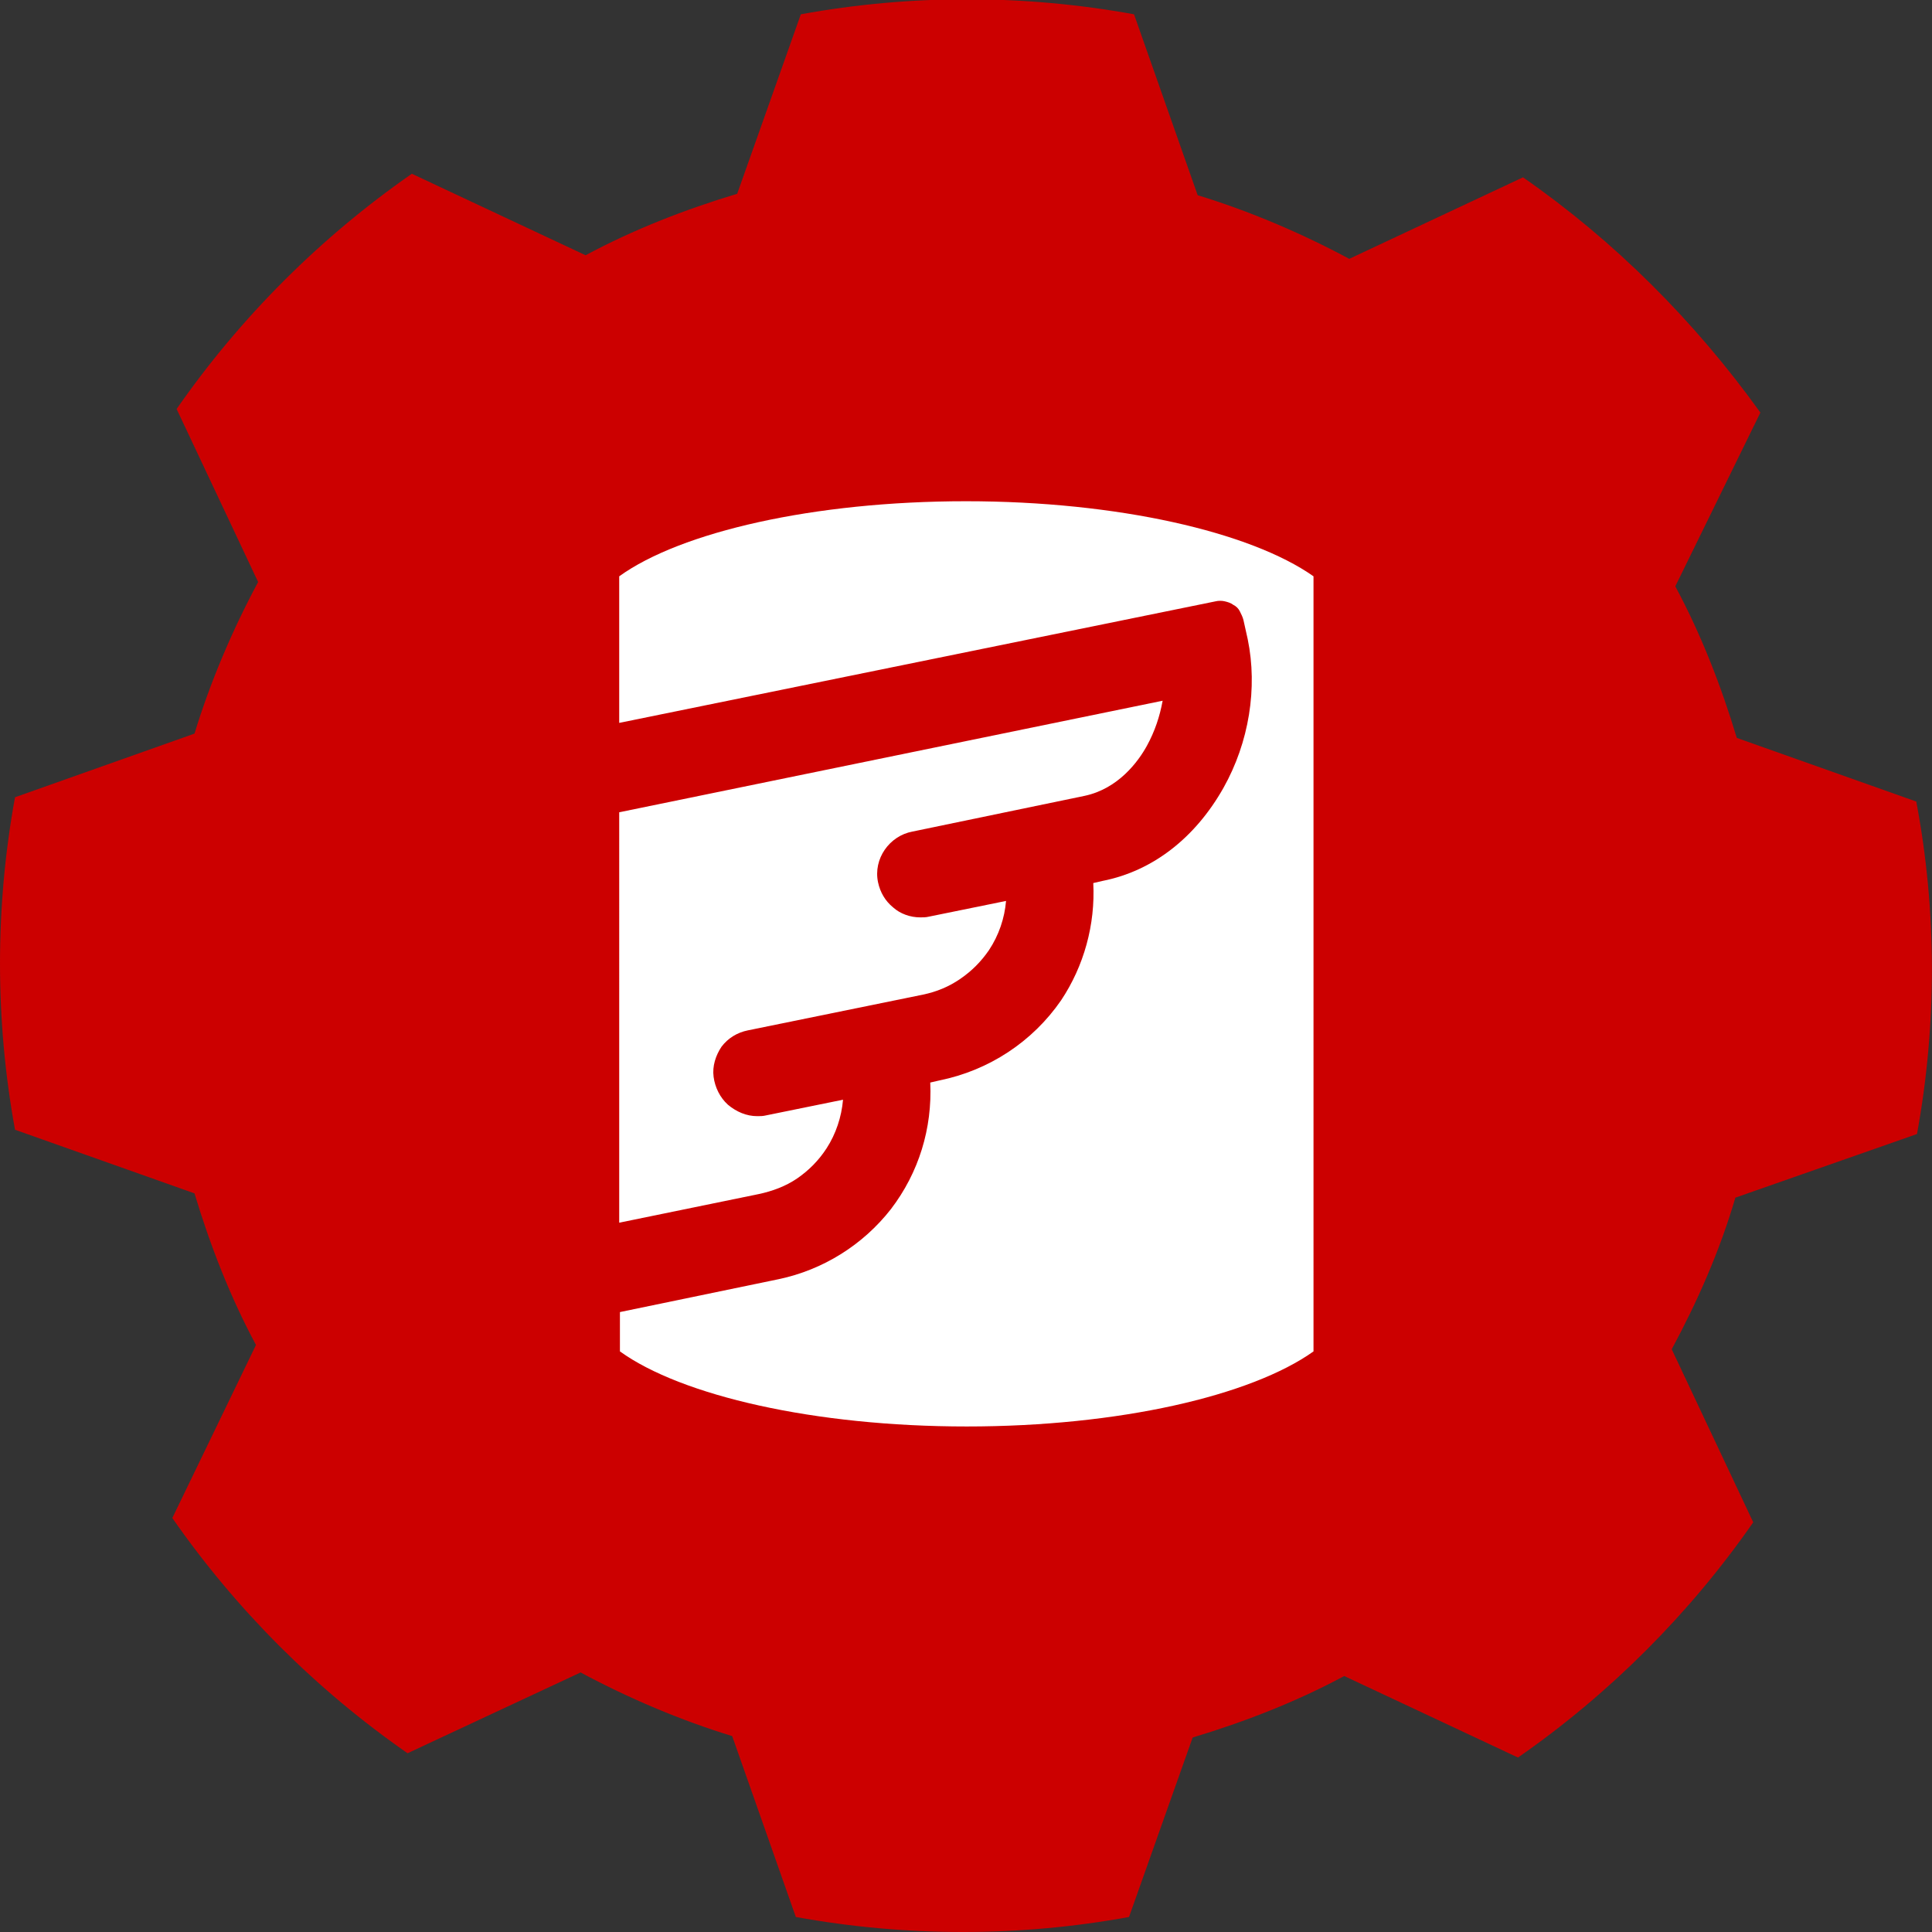
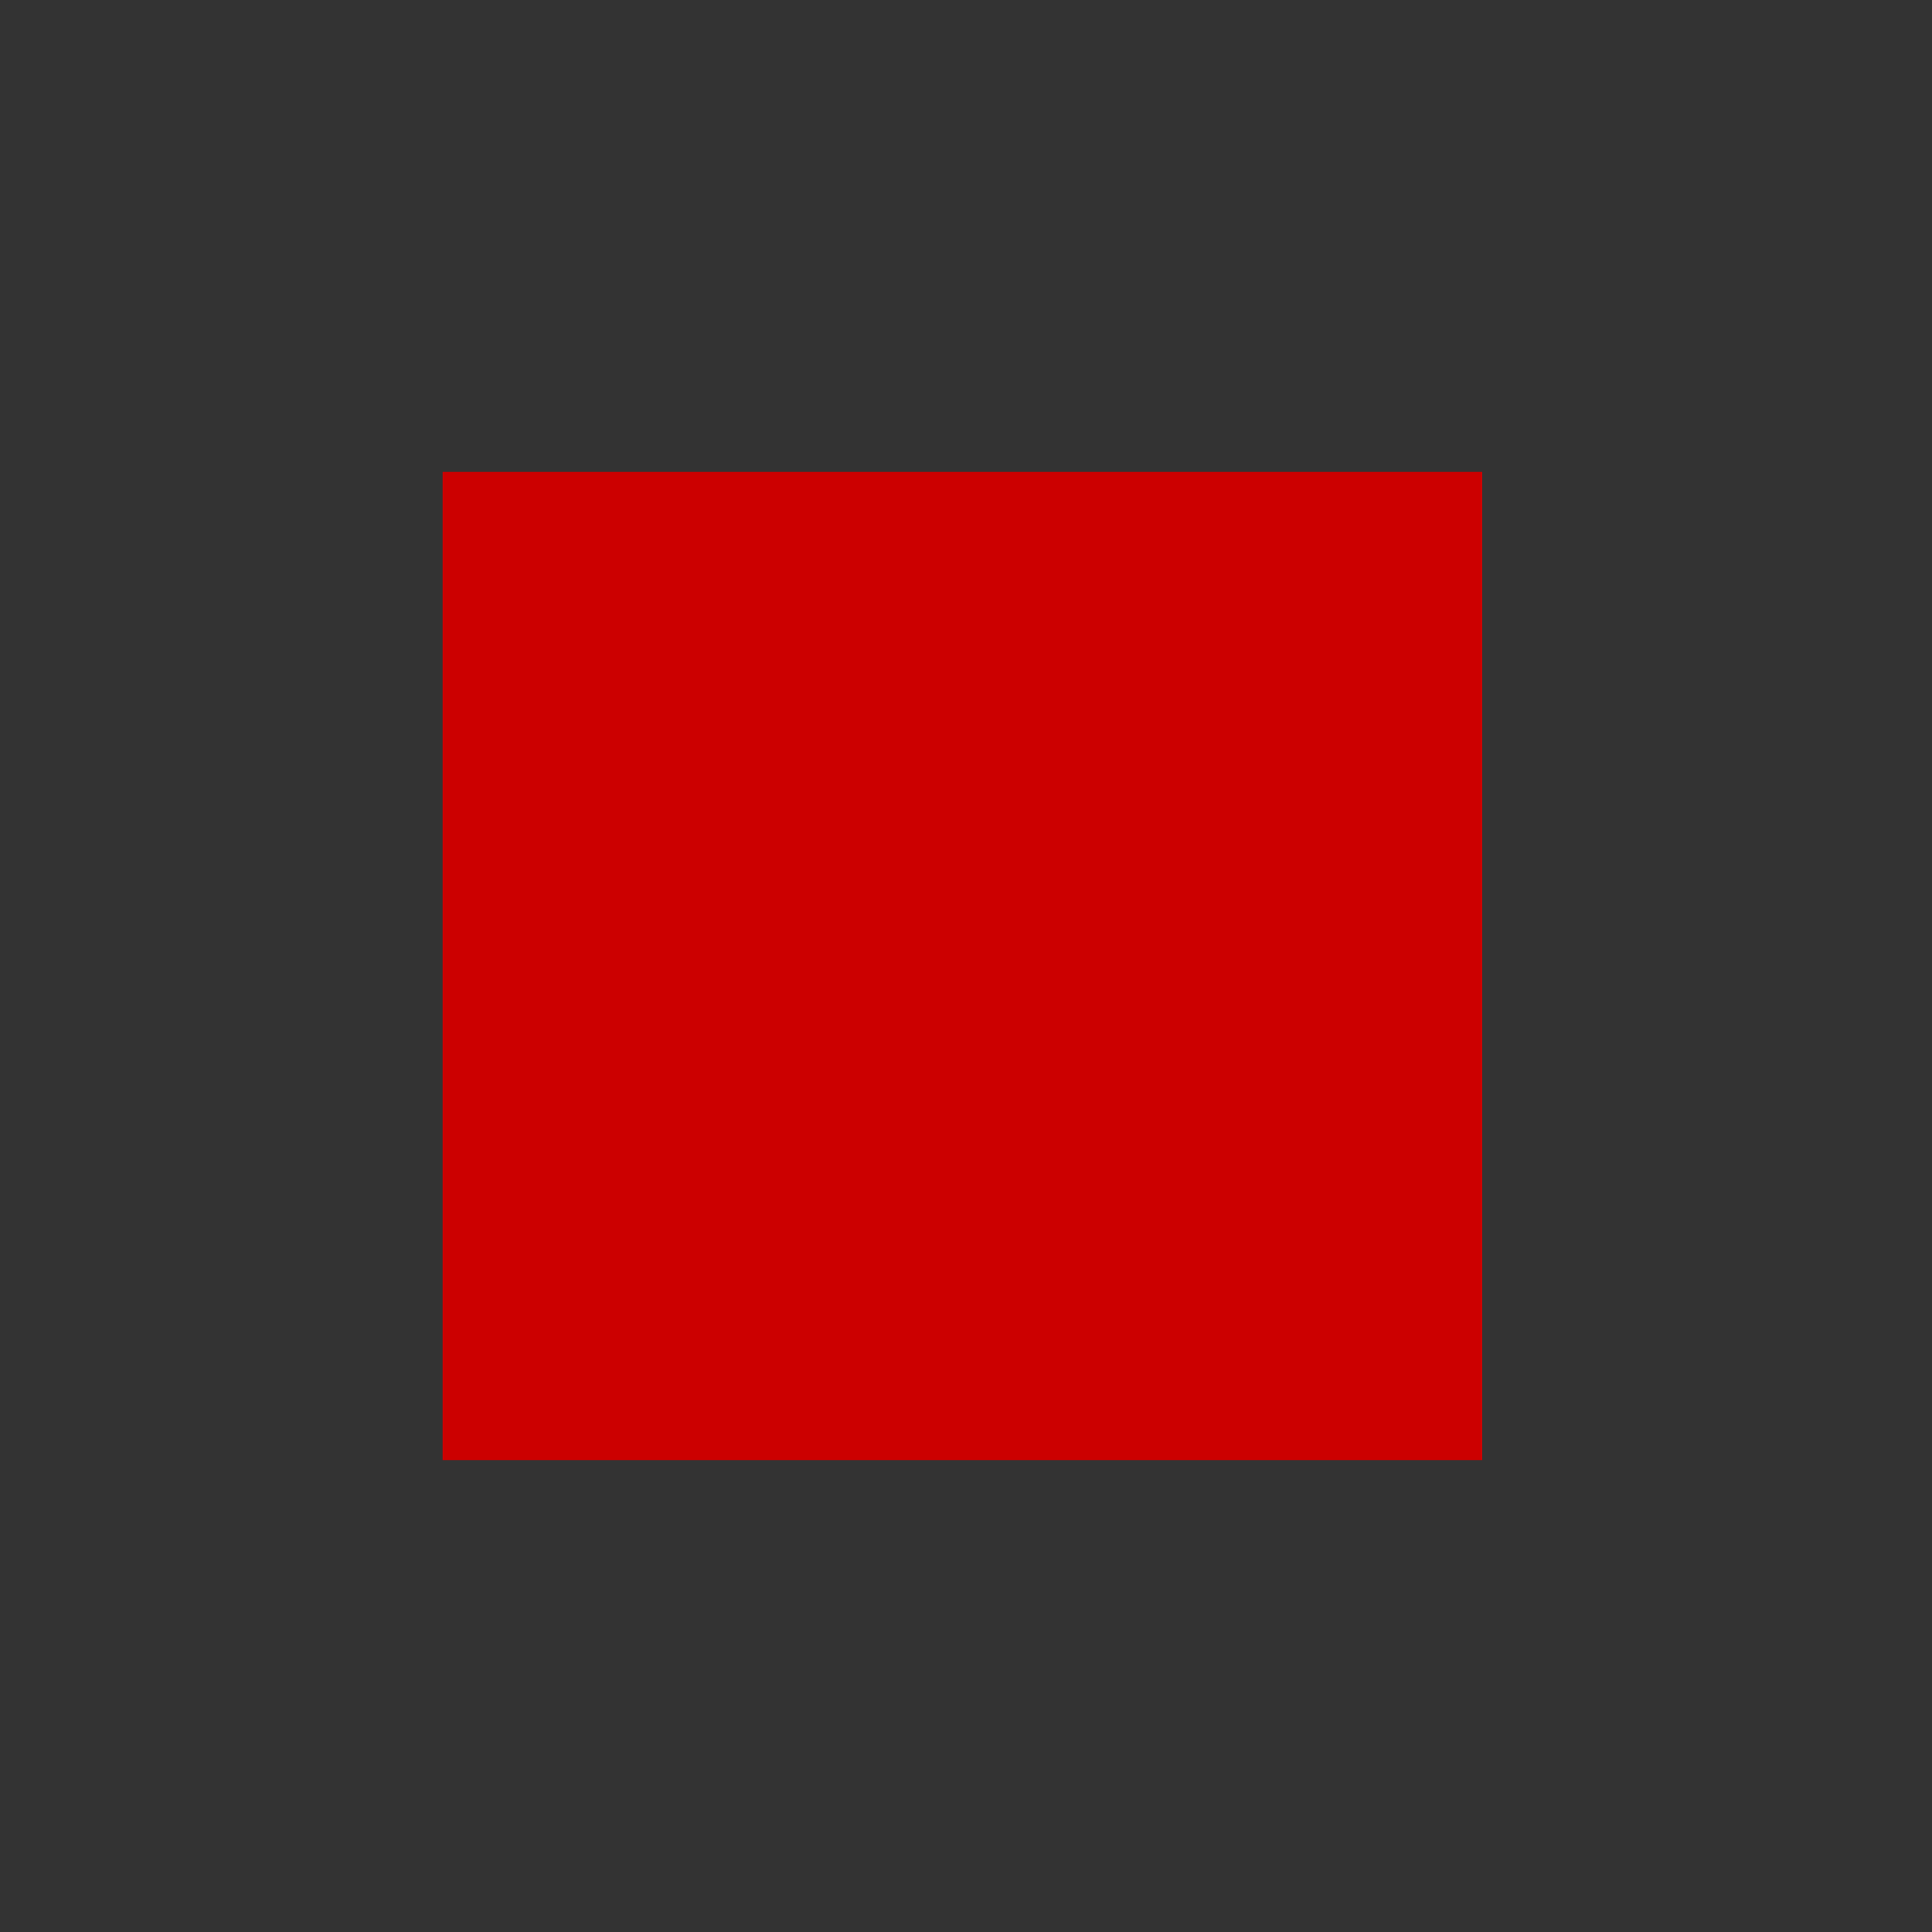
<svg xmlns="http://www.w3.org/2000/svg" version="1.1" id="Layer_1" x="0px" y="0px" viewBox="0 0 270.2 270.2" style="enable-background:new 0 0 270.2 270.2;" xml:space="preserve">
  <rect x="0" y="0" width="270.2" height="270.2" fill="#333333" stroke="none" />
  <style type="text/css">
	.st0{fill-rule:evenodd;clip-rule:evenodd;fill:#CC0000;}
	.st1{fill:#CC0000;}
	.st2{fill:#FFFFFF;}
</style>
-   <path class="st0" d="M268.1,158.6l-25.4,8.9c-2.2,7.5-5.3,14.5-8.9,21.2l11.4,24.2c-8.9,12.8-20.1,24-32.9,32.9l-24.3-11.4  c-6.7,3.6-13.9,6.4-21.2,8.6l-8.9,25.1c-15.3,2.8-31.2,2.8-46.6,0l-8.9-25.3c-7.2-2.2-14.5-5.3-21.2-8.9L57,245.2  c-12.8-8.9-24-20.1-32.9-32.9l11.7-24.2c-3.6-6.7-6.4-13.9-8.6-21.2l-25.1-8.9c-2.8-15.3-2.8-31.2,0-46.5l25.1-8.9  c2.2-7.2,5.3-14.5,8.9-21.2L24.7,57.2c8.9-12.8,20.1-24,32.9-32.9l24.3,11.4c6.7-3.6,13.9-6.4,21.2-8.6l8.9-25.1  c15.3-2.8,31.2-2.8,46.6,0l8.9,25.3c7.2,2.2,14.5,5.3,21.2,8.9l24.3-11.4c12.8,8.9,24,20.1,33.2,32.9L234.3,82  c3.6,6.7,6.4,13.9,8.6,21.2l25.1,8.9C270.9,127.4,270.9,143.3,268.1,158.6z M177.6,111.6c-8.1,5.6-24,9.5-41.9,9.5  s-33.4-3.9-41.9-9.5V85.4c8.1-5.6,24-9.5,41.9-9.5s33.4,3.9,41.9,9.5V111.6z M135.7,156.8c18,0,33.8-3.9,41.9-9.5v-24.1  c-27,10.3-56.9,10.3-83.9,0v24.1C102.3,152.9,117.7,156.8,135.7,156.8z M135.7,192.5c18,0,33.8-3.9,41.9-9.5v-24.1  c-27,10.3-56.9,10.3-83.9,0V183C102.3,188.6,117.7,192.5,135.7,192.5z" />
  <rect x="61.9" y="66" class="st1" width="145.4" height="138.2" />
-   <path class="st2" d="M115.6,160.6c1.3-2,2.1-4.4,2.3-6.8l-10.8,2.2c-0.4,0.1-0.8,0.1-1.2,0.1c-1.5,0-2.9-0.6-4.1-1.6  c-1.1-1-1.8-2.4-2-3.9c-0.2-1.5,0.3-3,1.1-4.2c0.9-1.2,2.2-2,3.7-2.3l24.5-5c1.9-0.4,3.6-1.1,5.2-2.2c1.6-1.1,2.9-2.4,4-4  c1.4-2.1,2.2-4.5,2.4-6.9l-10.8,2.2c-0.4,0.1-0.8,0.1-1.2,0.1c-1.4,0-2.8-0.5-3.8-1.4c-1.1-0.9-1.8-2.1-2.1-3.5  c-0.7-3.3,1.6-6.5,4.8-7.1l24.1-5c4.7-1,7.5-4.8,8.7-7c1.1-2,1.8-4.1,2.2-6.3l-76,15.6V171l19.5-4c1.9-0.4,3.8-1.1,5.4-2.2  C113.1,163.7,114.5,162.3,115.6,160.6z" />
-   <path class="st2" d="M135.1,70.1c-21.3,0-39.9,4.3-48.5,10.5v20.5L170,84.1c0.4-0.1,0.9-0.1,1.3,0c0.4,0.1,0.8,0.2,1.2,0.5  c0.4,0.2,0.7,0.5,0.9,0.9c0.2,0.4,0.4,0.8,0.5,1.2l0.6,2.7c1.4,6.8,0.2,14.4-3.4,20.8c-3.9,6.9-9.8,11.6-16.9,13l-1.3,0.3  c0.3,5.8-1.3,11.6-4.5,16.4c-4,5.8-10.1,9.8-17,11.2l-1.3,0.3c0.3,6.4-1.6,12.6-5.5,17.7c-3.9,5-9.5,8.5-15.7,9.8l-22.2,4.6v5.5  c8.6,6.2,27.2,10.5,48.5,10.5s39.8-4.3,48.5-10.5V80.6C174.9,74.4,156.3,70.1,135.1,70.1z" />
</svg>